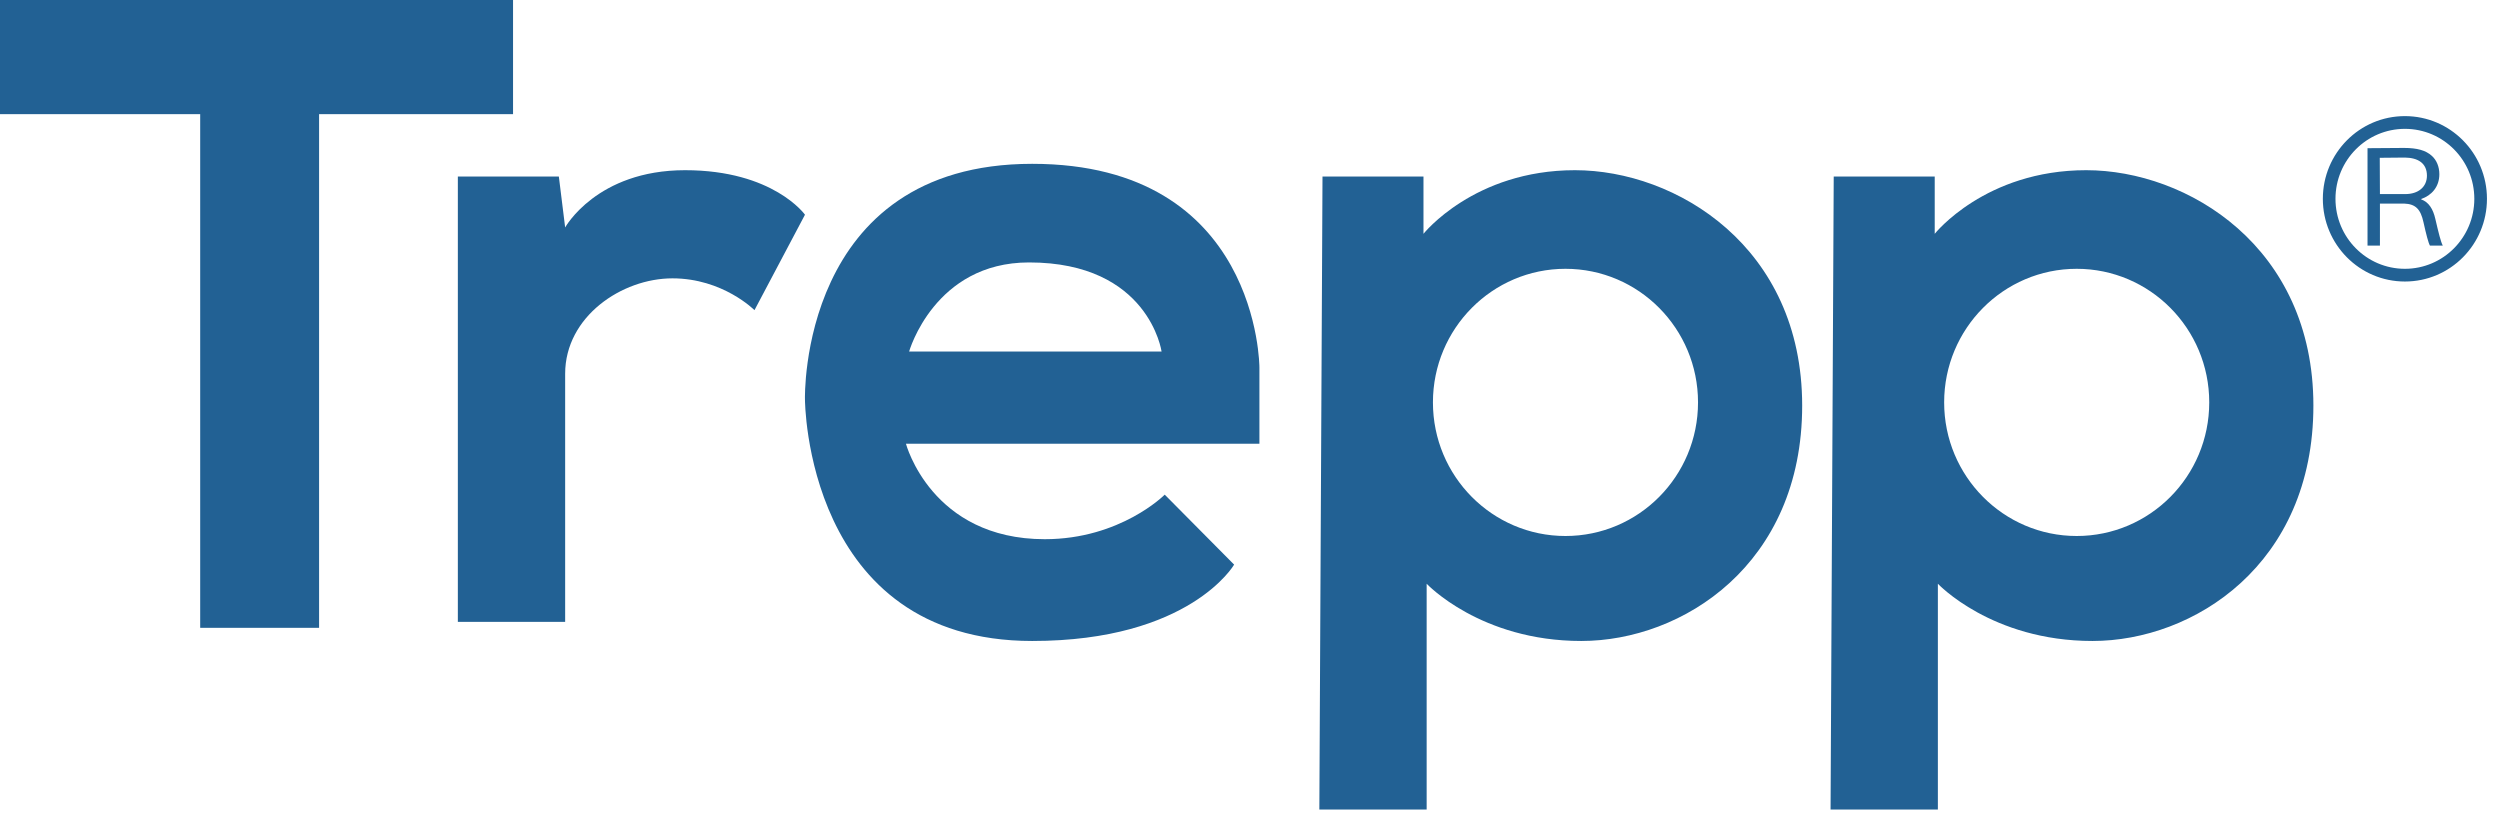
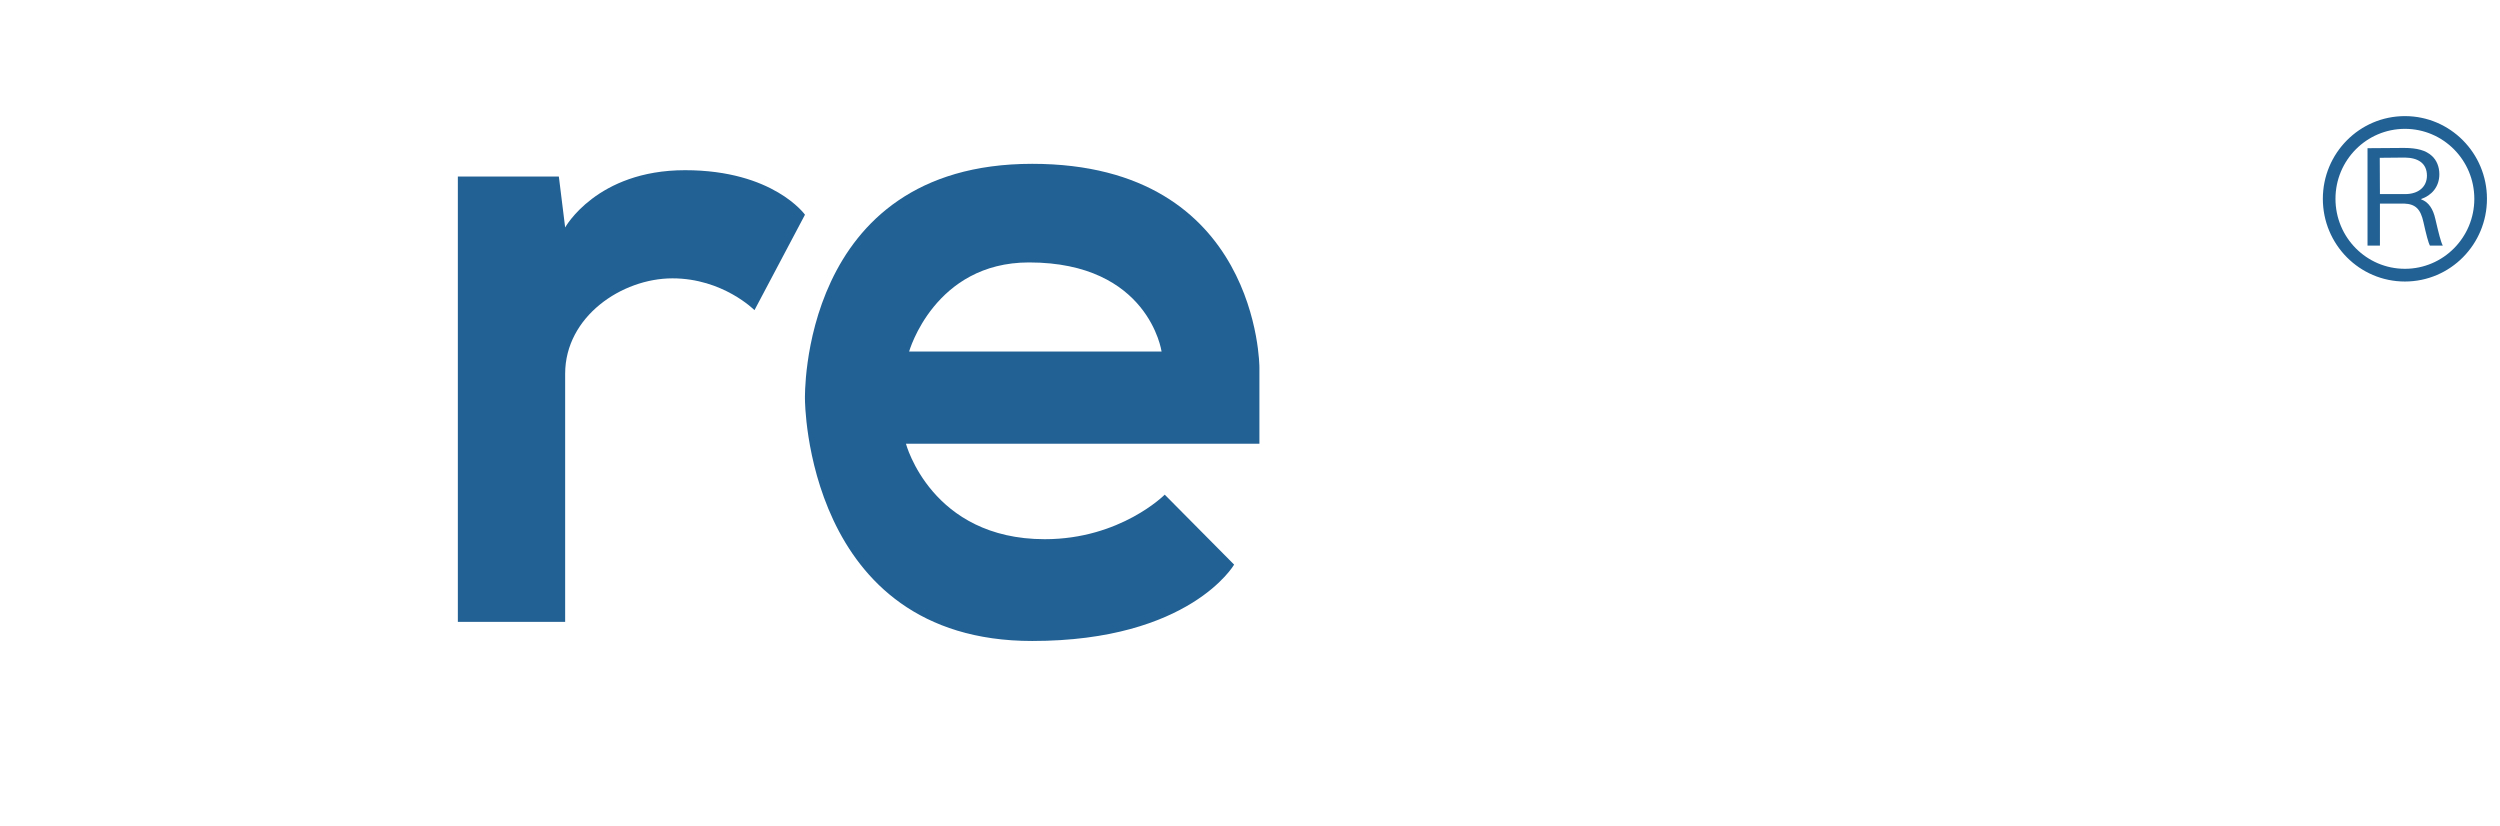
<svg xmlns="http://www.w3.org/2000/svg" width="115px" height="38px" viewBox="0 0 115 38" version="1.1">
  <title>Trepp Logo</title>
  <g stroke="none" stroke-width="1" fill="none" fill-rule="evenodd">
    <g transform="translate(-358, -100)" fill="#226194">
      <g transform="translate(358, 100)">
-         <polygon points="0 0 0 5.251 9.209 5.251 9.209 28.88 14.678 28.88 14.678 5.251 23.6 5.251 23.6 0" />
        <g transform="translate(20.555, 5.32)">
          <path d="M0.506,23.287 L0.506,2.801 L5.152,2.801 L5.442,5.143 C5.442,5.143 6.893,2.509 10.958,2.509 C15.022,2.509 16.474,4.557 16.474,4.557 L14.151,8.947 C14.151,8.947 12.7,7.484 10.377,7.484 C8.054,7.484 5.442,9.239 5.442,11.874 L5.442,23.287 L0.506,23.287 Z" />
          <path d="M37.378,11.581 C37.378,11.581 37.378,2.216 26.925,2.216 C16.183,2.216 16.473,13.044 16.473,13.044 C16.473,13.044 16.473,24.165 26.925,24.165 C34.183,24.165 36.215,20.653 36.215,20.653 L33.023,17.434 C33.023,17.434 30.991,19.483 27.506,19.483 C22.281,19.483 21.119,15.093 21.119,15.093 L37.378,15.093 L37.378,11.581 Z M21.265,10.849 C21.265,10.849 22.425,6.752 26.781,6.752 C32.297,6.752 32.877,10.849 32.877,10.849 L21.265,10.849 Z" />
-           <path d="M51.893,2.509 C47.247,2.509 44.925,5.436 44.925,5.436 L44.925,2.802 L40.28,2.802 L40.135,31.92 L45.071,31.92 L45.071,21.532 C45.071,21.532 47.539,24.165 52.184,24.165 C56.829,24.165 62.345,20.653 62.345,13.337 C62.345,6.021 56.538,2.509 51.893,2.509 M51.457,19.336 C48.091,19.336 45.36,16.584 45.36,13.19 C45.36,9.797 48.091,7.045 51.457,7.045 C54.825,7.045 57.554,9.797 57.554,13.19 C57.554,16.584 54.825,19.336 51.457,19.336" />
-           <path d="M75.409,2.509 C70.763,2.509 68.442,5.436 68.442,5.436 L68.442,2.802 L63.796,2.802 L63.651,31.92 L68.587,31.92 L68.587,21.532 C68.587,21.532 71.055,24.165 75.7,24.165 C80.345,24.165 85.861,20.653 85.861,13.337 C85.861,6.021 80.055,2.509 75.409,2.509 M74.973,19.336 C71.607,19.336 68.876,16.584 68.876,13.19 C68.876,9.797 71.607,7.045 74.973,7.045 C78.341,7.045 81.07,9.797 81.07,13.19 C81.07,16.584 78.341,19.336 74.973,19.336" />
          <path d="M90.071,0.021 C87.986,0.021 86.296,1.725 86.296,3.826 C86.296,5.927 87.986,7.63 90.071,7.63 C92.156,7.63 93.845,5.927 93.845,3.826 C93.845,1.725 92.156,0.021 90.071,0.021 M90.071,7.045 C88.307,7.045 86.877,5.604 86.877,3.826 C86.877,2.048 88.307,0.607 90.071,0.607 C91.835,0.607 93.264,2.048 93.264,3.826 C93.264,5.604 91.835,7.045 90.071,7.045" />
          <path d="M88.351,1.497 C88.351,1.497 89.633,1.485 90.027,1.485 C90.637,1.485 91.031,1.597 91.308,1.848 C91.531,2.047 91.655,2.351 91.655,2.695 C91.655,3.284 91.288,3.675 90.821,3.833 L90.821,3.853 C91.163,3.973 91.367,4.29 91.471,4.753 C91.616,5.375 91.72,5.805 91.813,5.977 L91.222,5.977 C91.149,5.851 91.051,5.467 90.927,4.912 C90.795,4.296 90.558,4.065 90.039,4.045 L88.922,4.045 L88.922,5.977 L88.351,5.977 L88.351,1.497 Z M88.922,3.608 L90.087,3.608 C90.697,3.608 91.084,3.271 91.084,2.761 C91.084,2.186 90.671,1.935 90.067,1.928 C90.026,1.928 88.914,1.939 88.914,1.939 L88.922,3.608 Z" />
        </g>
      </g>
    </g>
  </g>
</svg>